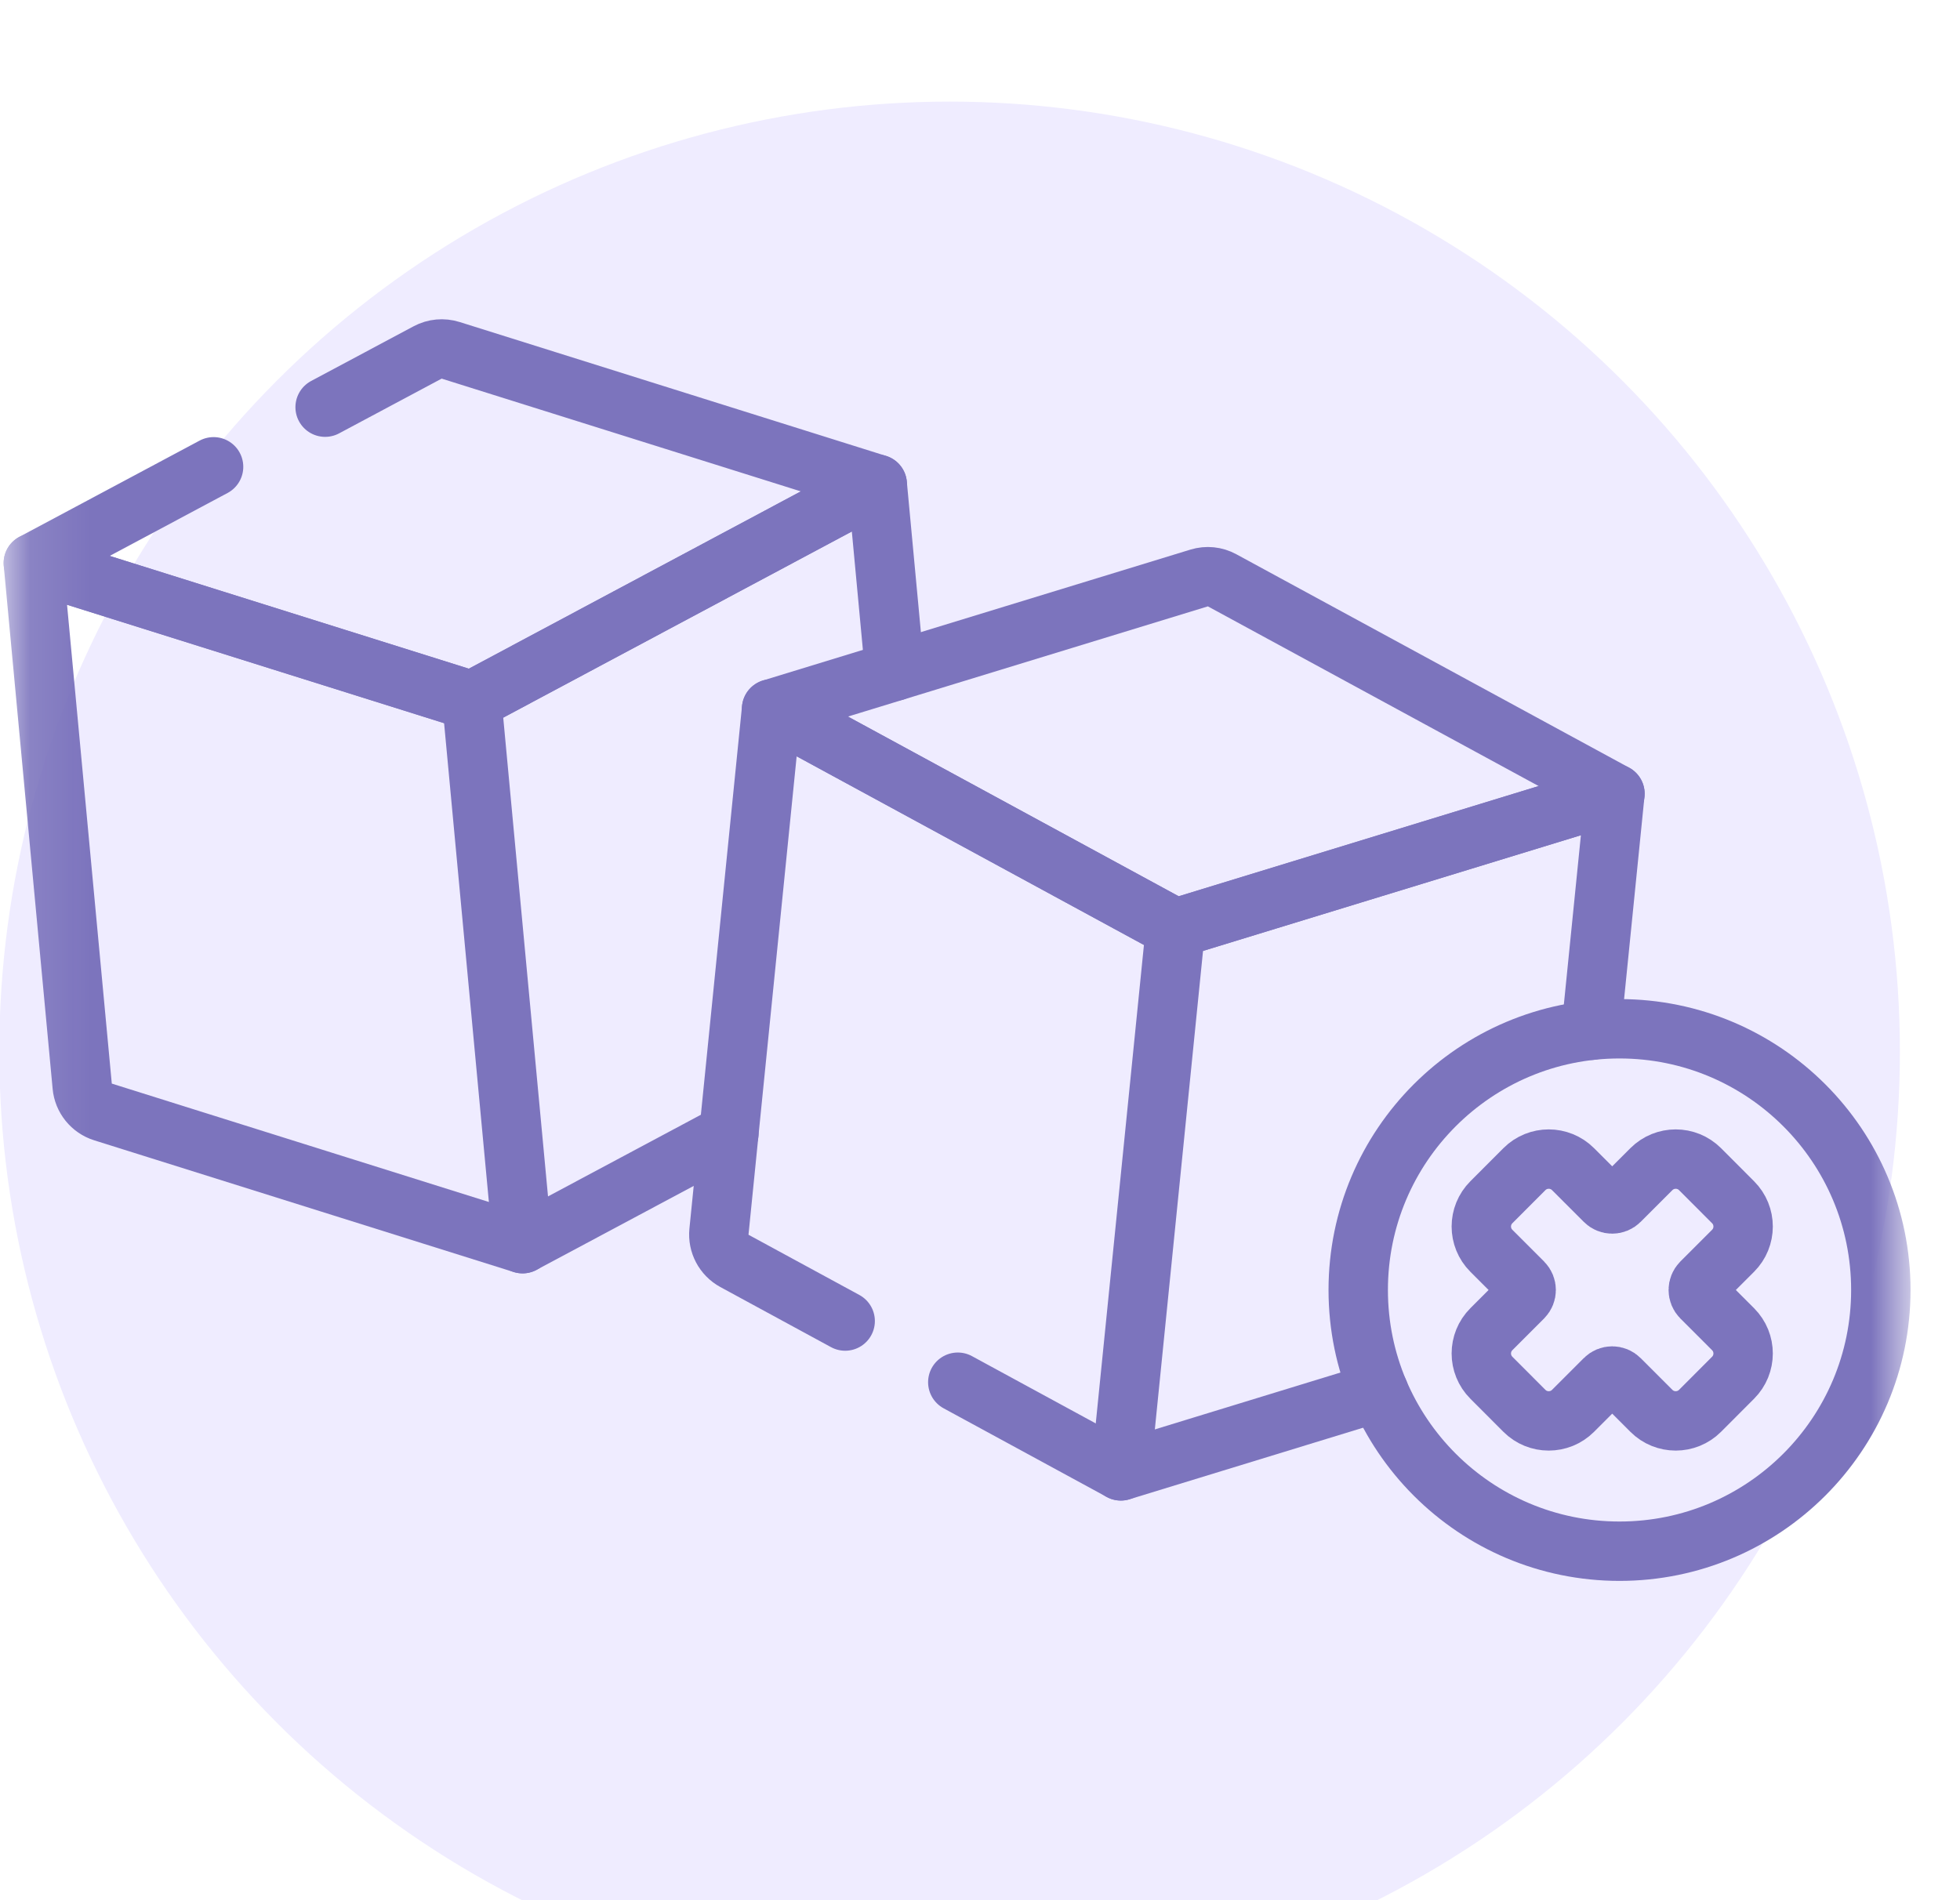
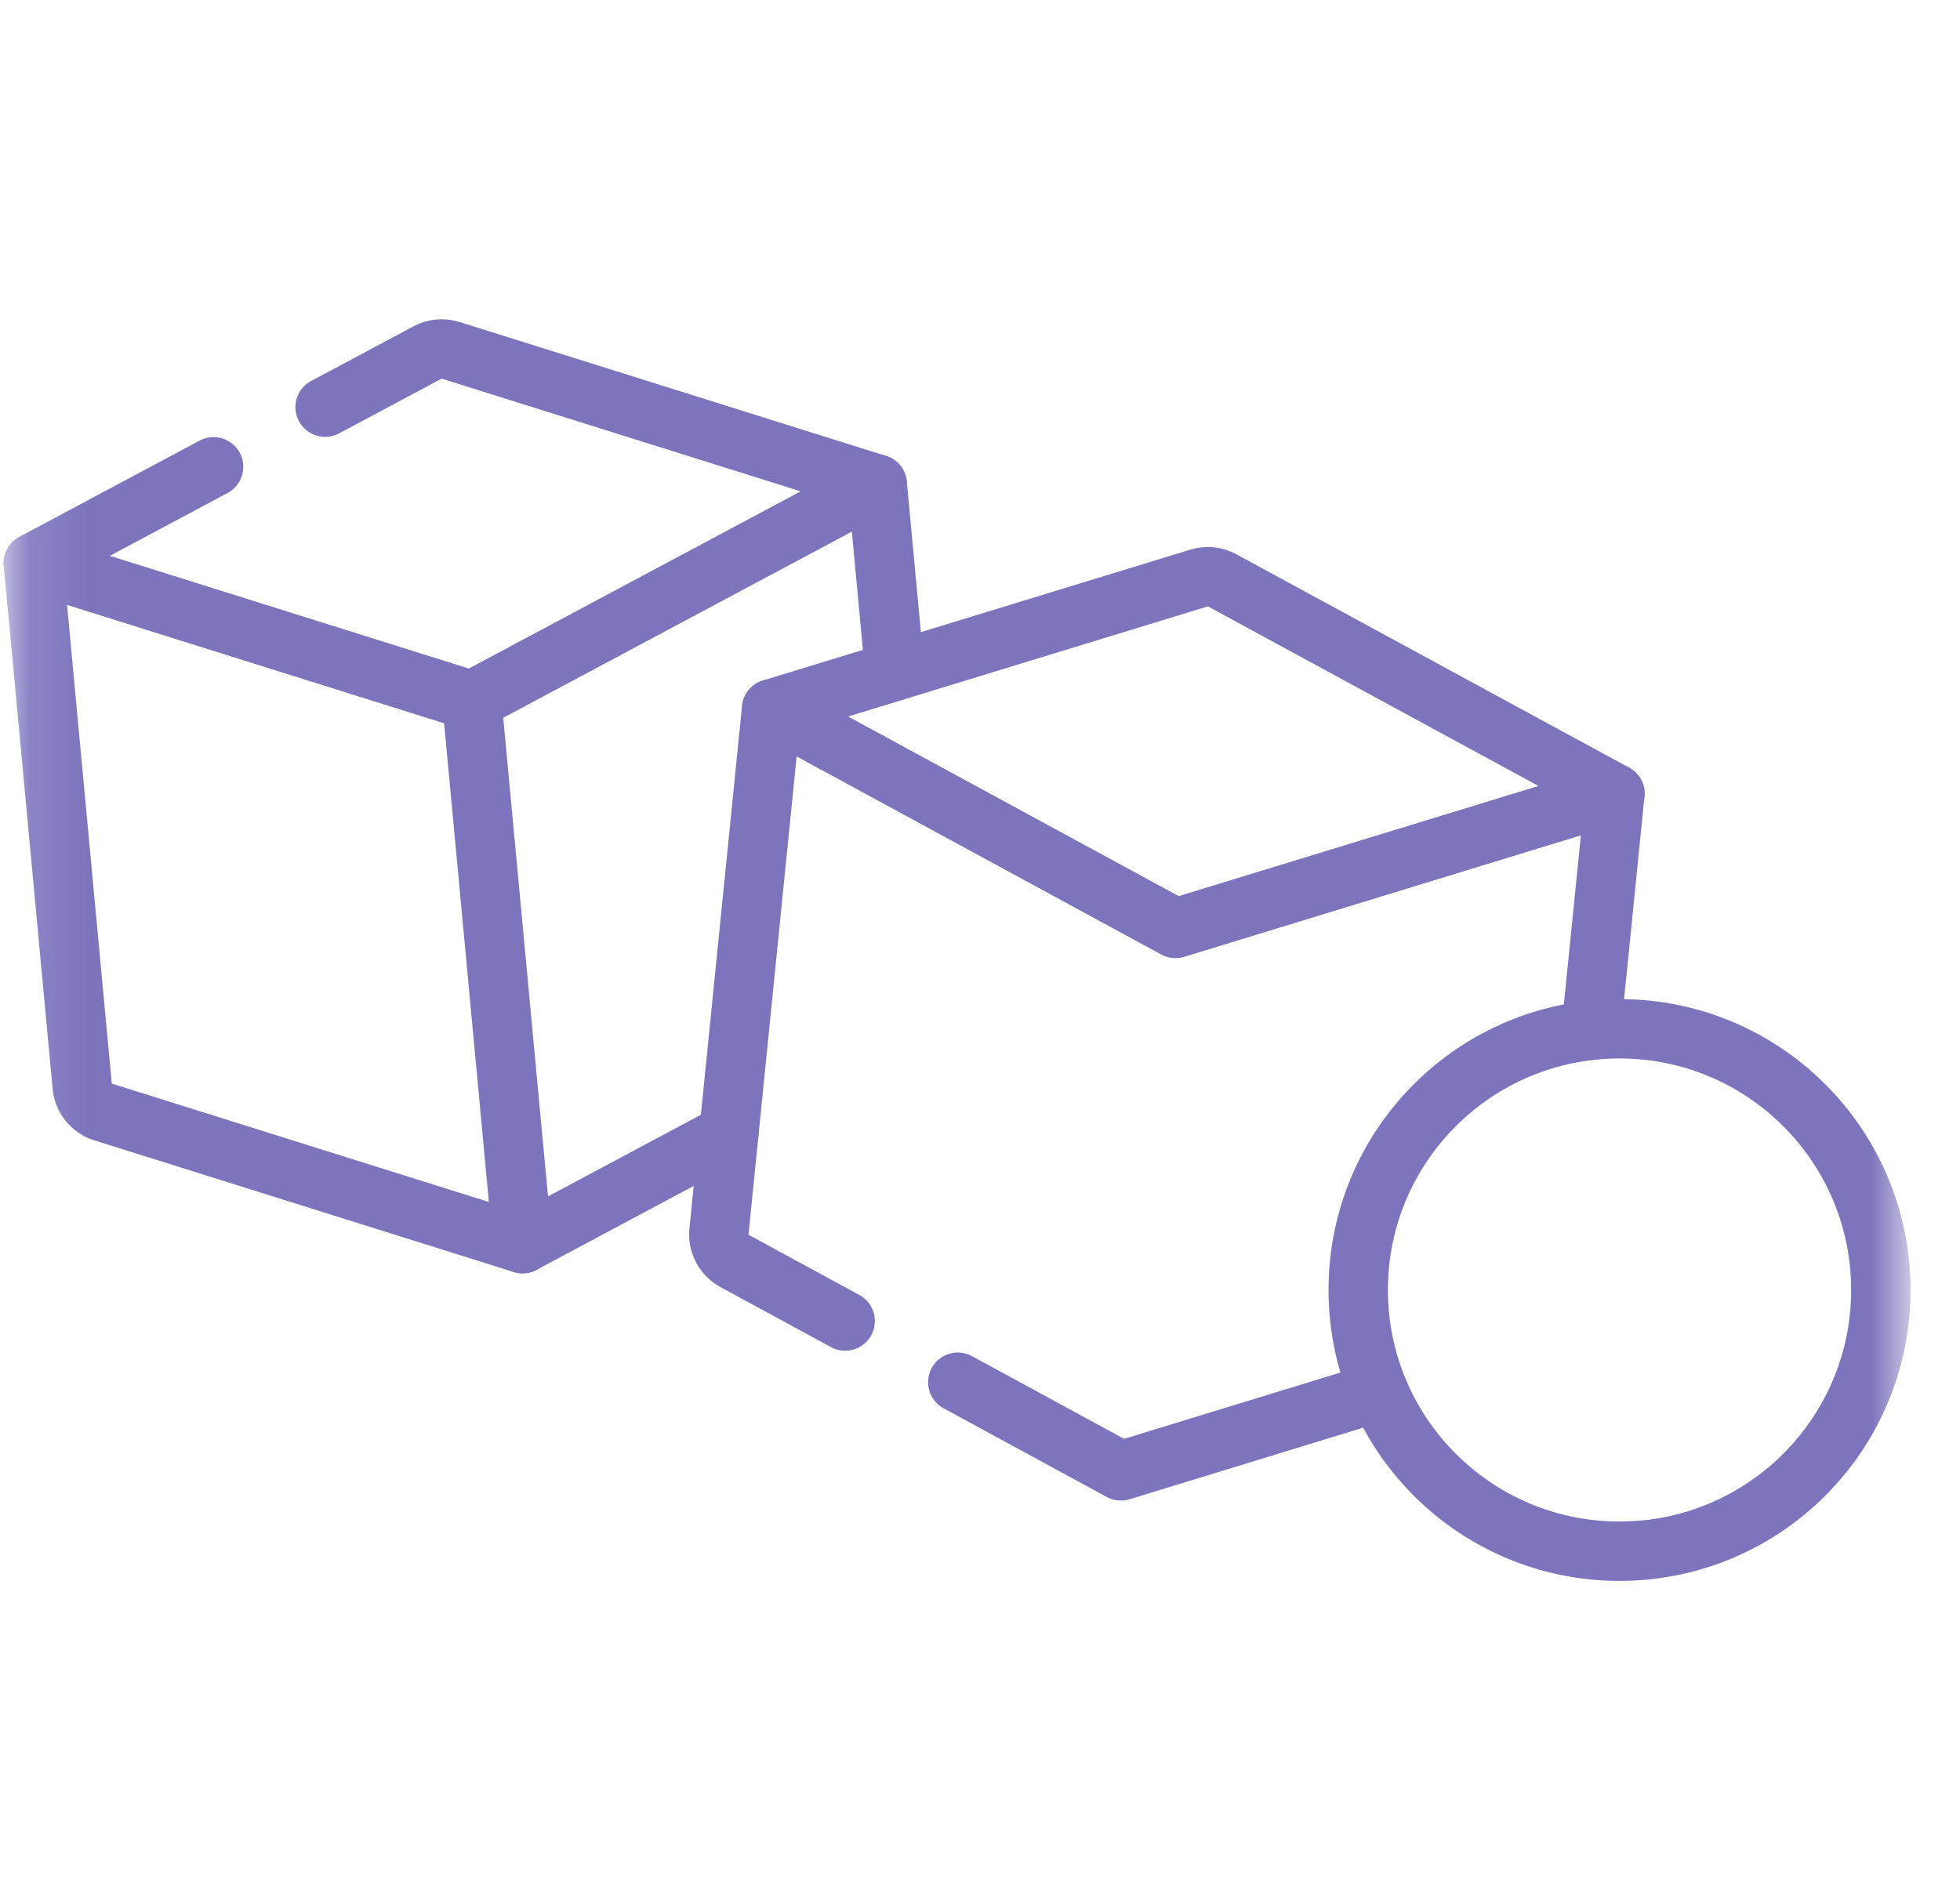
<svg xmlns="http://www.w3.org/2000/svg" fill="none" viewBox="0 0 33 32" height="32" width="33">
  <rect fill="#1E1E1E" height="32" width="33" />
  <g clip-path="url(#clip0_7801_24547)">
    <rect fill="white" transform="translate(-827.59 -919)" height="11821" width="1440" />
-     <circle fill="#EFECFF" r="16" cy="17.711" cx="15.988" />
    <mask height="33" width="33" y="-1" x="0" maskUnits="userSpaceOnUse" style="mask-type:luminance" id="mask0_7801_24547">
      <path fill="white" d="M0.113 -0H32.113V32H0.113V-0Z" />
    </mask>
    <g mask="url(#mask0_7801_24547)">
      <path stroke-linejoin="round" stroke-linecap="round" stroke-miterlimit="10" stroke="#7C74BD" d="M3.596 7.861L0.561 9.482L7.944 11.801L14.77 8.155L7.589 5.9C7.459 5.859 7.319 5.872 7.199 5.936L5.474 6.857" />
      <path stroke-linejoin="round" stroke-linecap="round" stroke-miterlimit="10" stroke="#7C74BD" d="M15.064 11.303L14.77 8.155L7.944 11.801L0.561 9.482L1.384 18.29C1.402 18.493 1.541 18.665 1.735 18.726L8.798 20.944L12.272 19.088" />
      <path stroke-linejoin="round" stroke-linecap="round" stroke-miterlimit="10" stroke="#7C74BD" d="M7.944 11.801L8.799 20.944" />
      <path stroke-linejoin="round" stroke-linecap="round" stroke-miterlimit="10" stroke="#7C74BD" d="M20.188 9.734L12.991 11.938L19.791 15.633L27.191 13.367L20.577 9.773C20.458 9.708 20.318 9.694 20.188 9.734Z" />
      <path stroke-linejoin="round" stroke-linecap="round" stroke-miterlimit="10" stroke="#7C74BD" d="M26.789 17.35L27.19 13.367L19.791 15.633L12.991 11.938L12.105 20.74C12.085 20.942 12.188 21.137 12.367 21.235L14.23 22.247" />
      <path stroke-linejoin="round" stroke-linecap="round" stroke-miterlimit="10" stroke="#7C74BD" d="M16.126 23.277L18.872 24.77L23.215 23.439" />
-       <path stroke-linejoin="round" stroke-linecap="round" stroke-miterlimit="10" stroke="#7C74BD" d="M18.871 24.77L19.791 15.633" />
      <path stroke-linejoin="round" stroke-linecap="round" stroke-miterlimit="10" stroke="#7C74BD" d="M31.667 21.724C31.667 24.153 29.697 26.123 27.267 26.123C24.838 26.123 22.868 24.153 22.868 21.724C22.868 19.294 24.838 17.325 27.267 17.325C29.697 17.325 31.667 19.294 31.667 21.724Z" />
-       <path stroke-linejoin="round" stroke-linecap="round" stroke-miterlimit="10" stroke="#7C74BD" d="M27.804 19.689L27.27 20.223C27.201 20.293 27.088 20.293 27.019 20.223L26.485 19.689C26.259 19.463 25.892 19.463 25.666 19.689L25.11 20.246C24.884 20.472 24.884 20.838 25.11 21.064L25.644 21.598C25.713 21.668 25.713 21.78 25.644 21.85L25.11 22.384C24.884 22.61 24.884 22.976 25.11 23.202L25.666 23.759C25.892 23.985 26.259 23.985 26.485 23.759L27.019 23.225C27.088 23.155 27.201 23.155 27.27 23.225L27.804 23.759C28.03 23.985 28.397 23.985 28.623 23.759L29.179 23.202C29.405 22.976 29.405 22.61 29.179 22.384L28.645 21.85C28.576 21.78 28.576 21.668 28.645 21.598L29.179 21.064C29.405 20.838 29.405 20.472 29.179 20.246L28.623 19.689C28.397 19.463 28.03 19.463 27.804 19.689Z" />
    </g>
  </g>
  <defs>
    <clipPath id="clip0_7801_24547">
      <rect transform="translate(-827.59 -919)" fill="white" height="11821" width="1440" />
    </clipPath>
  </defs>
</svg>